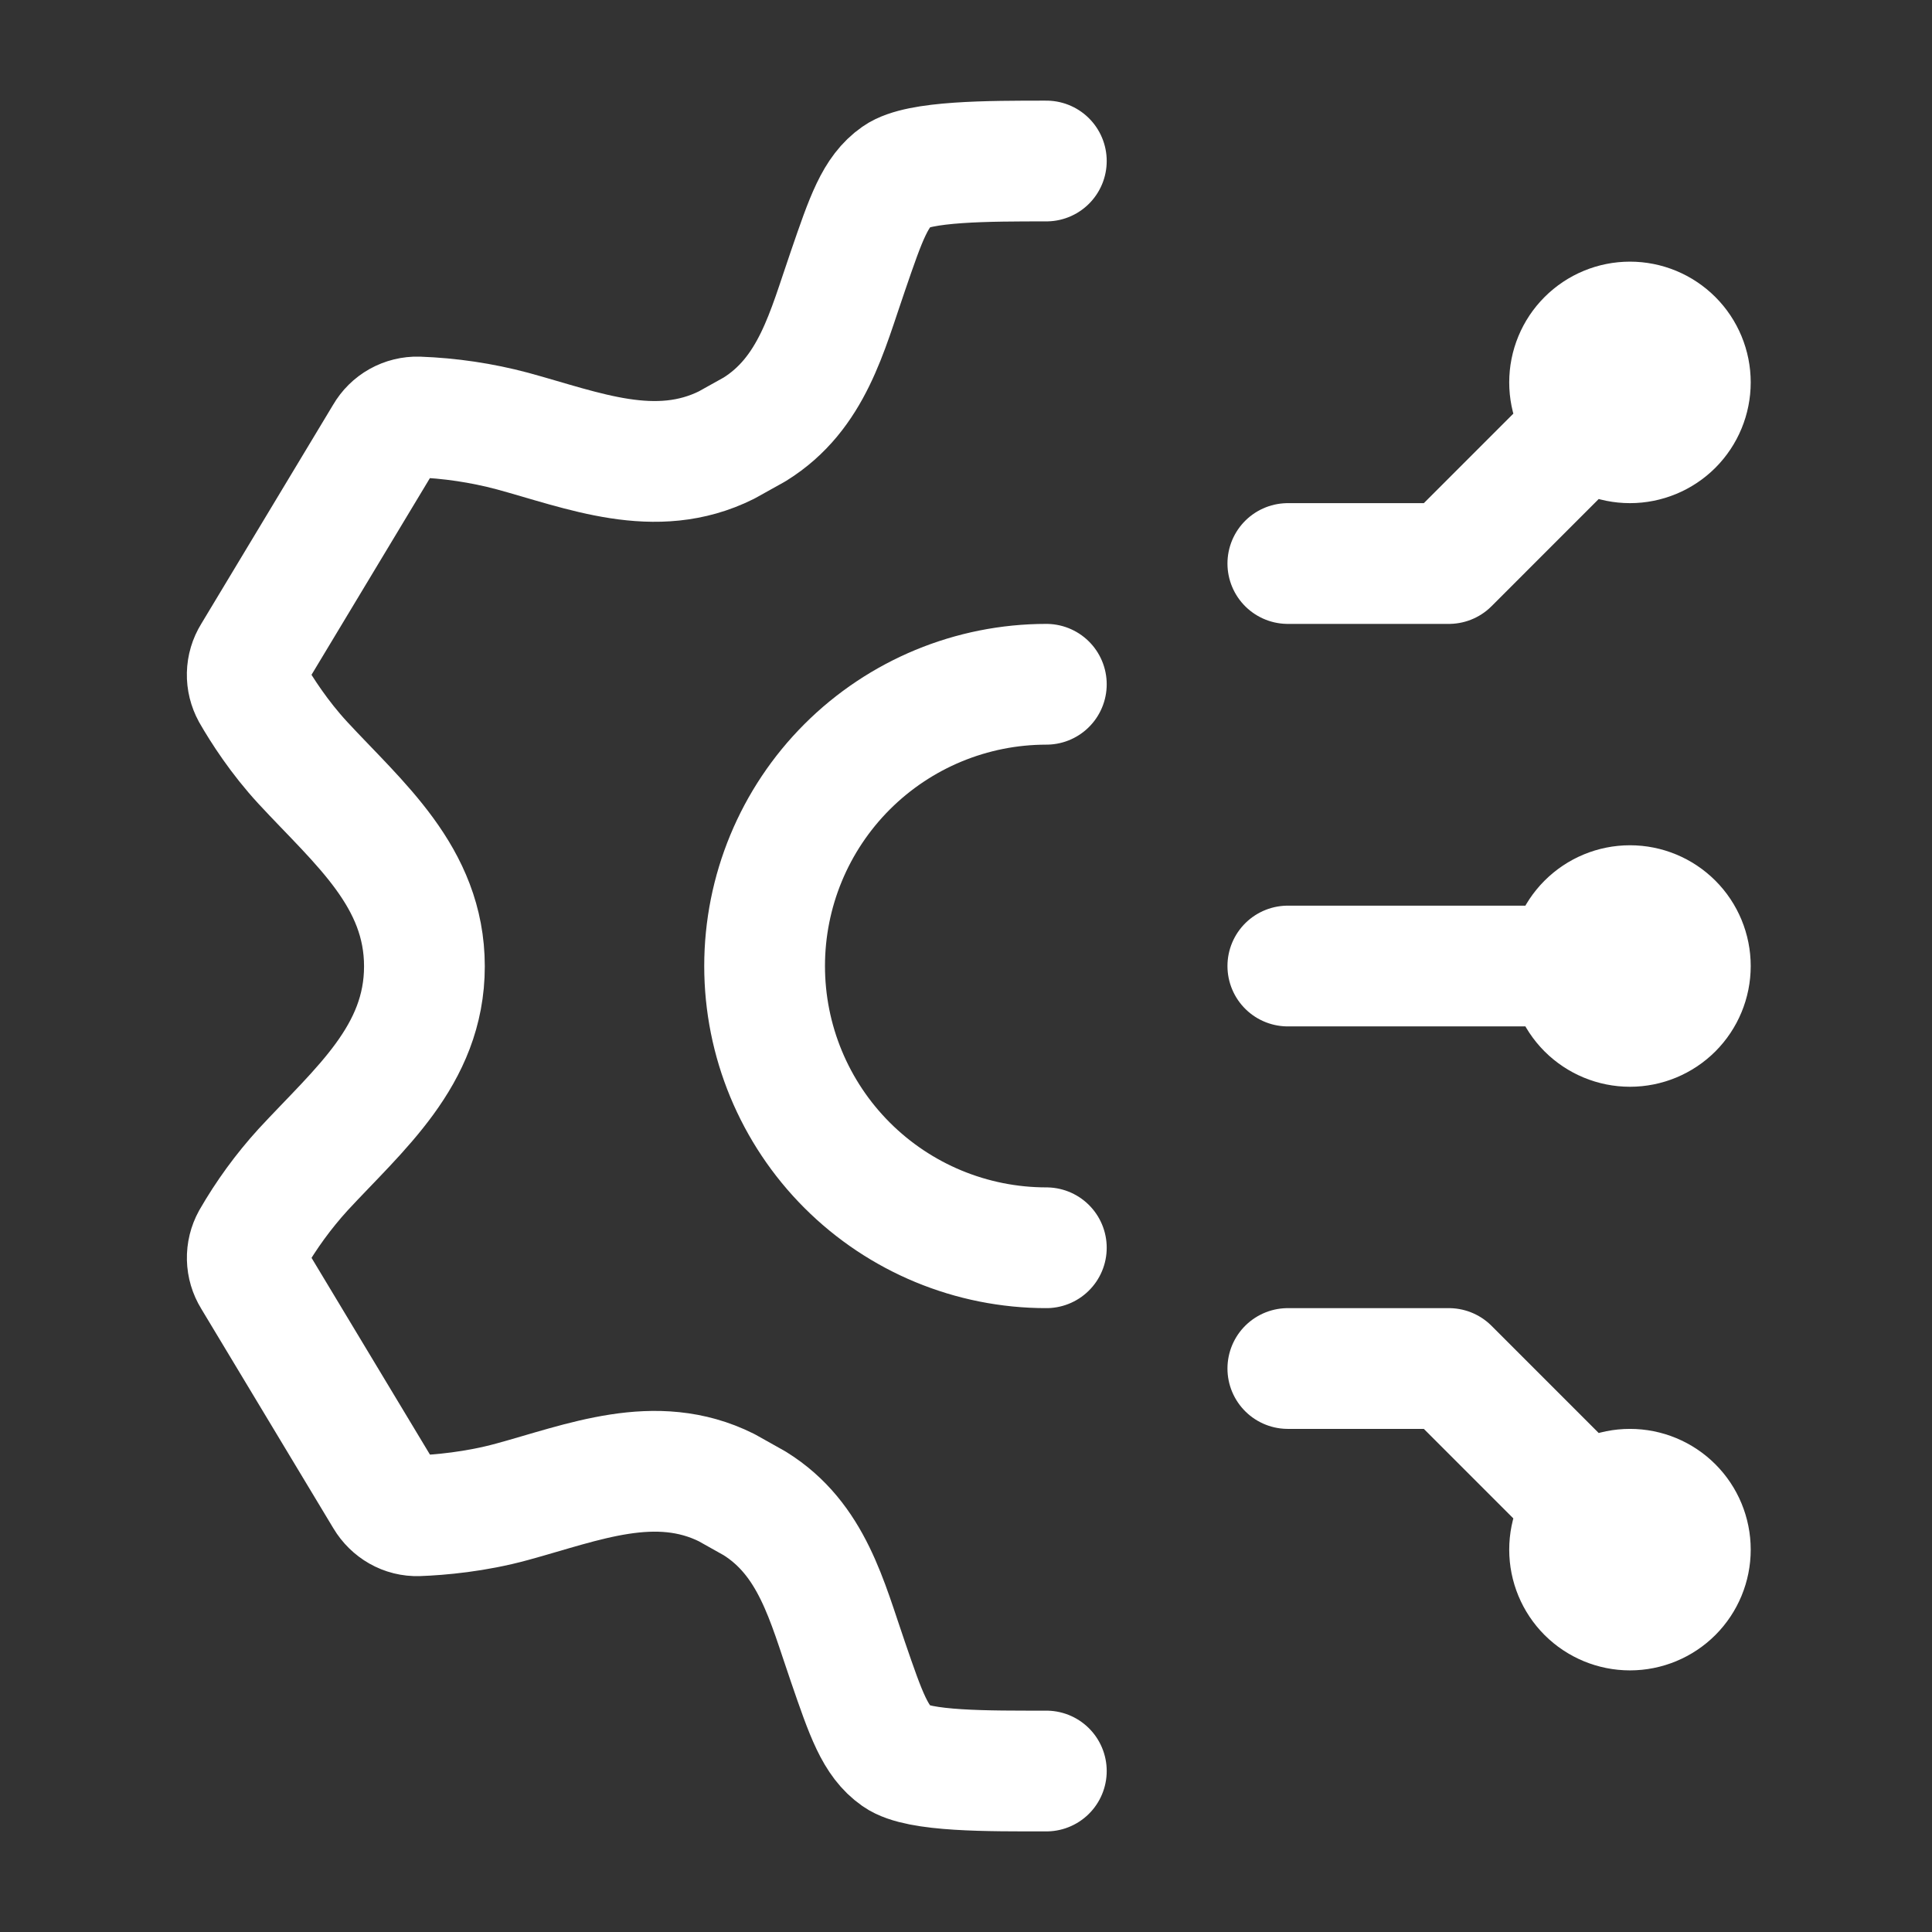
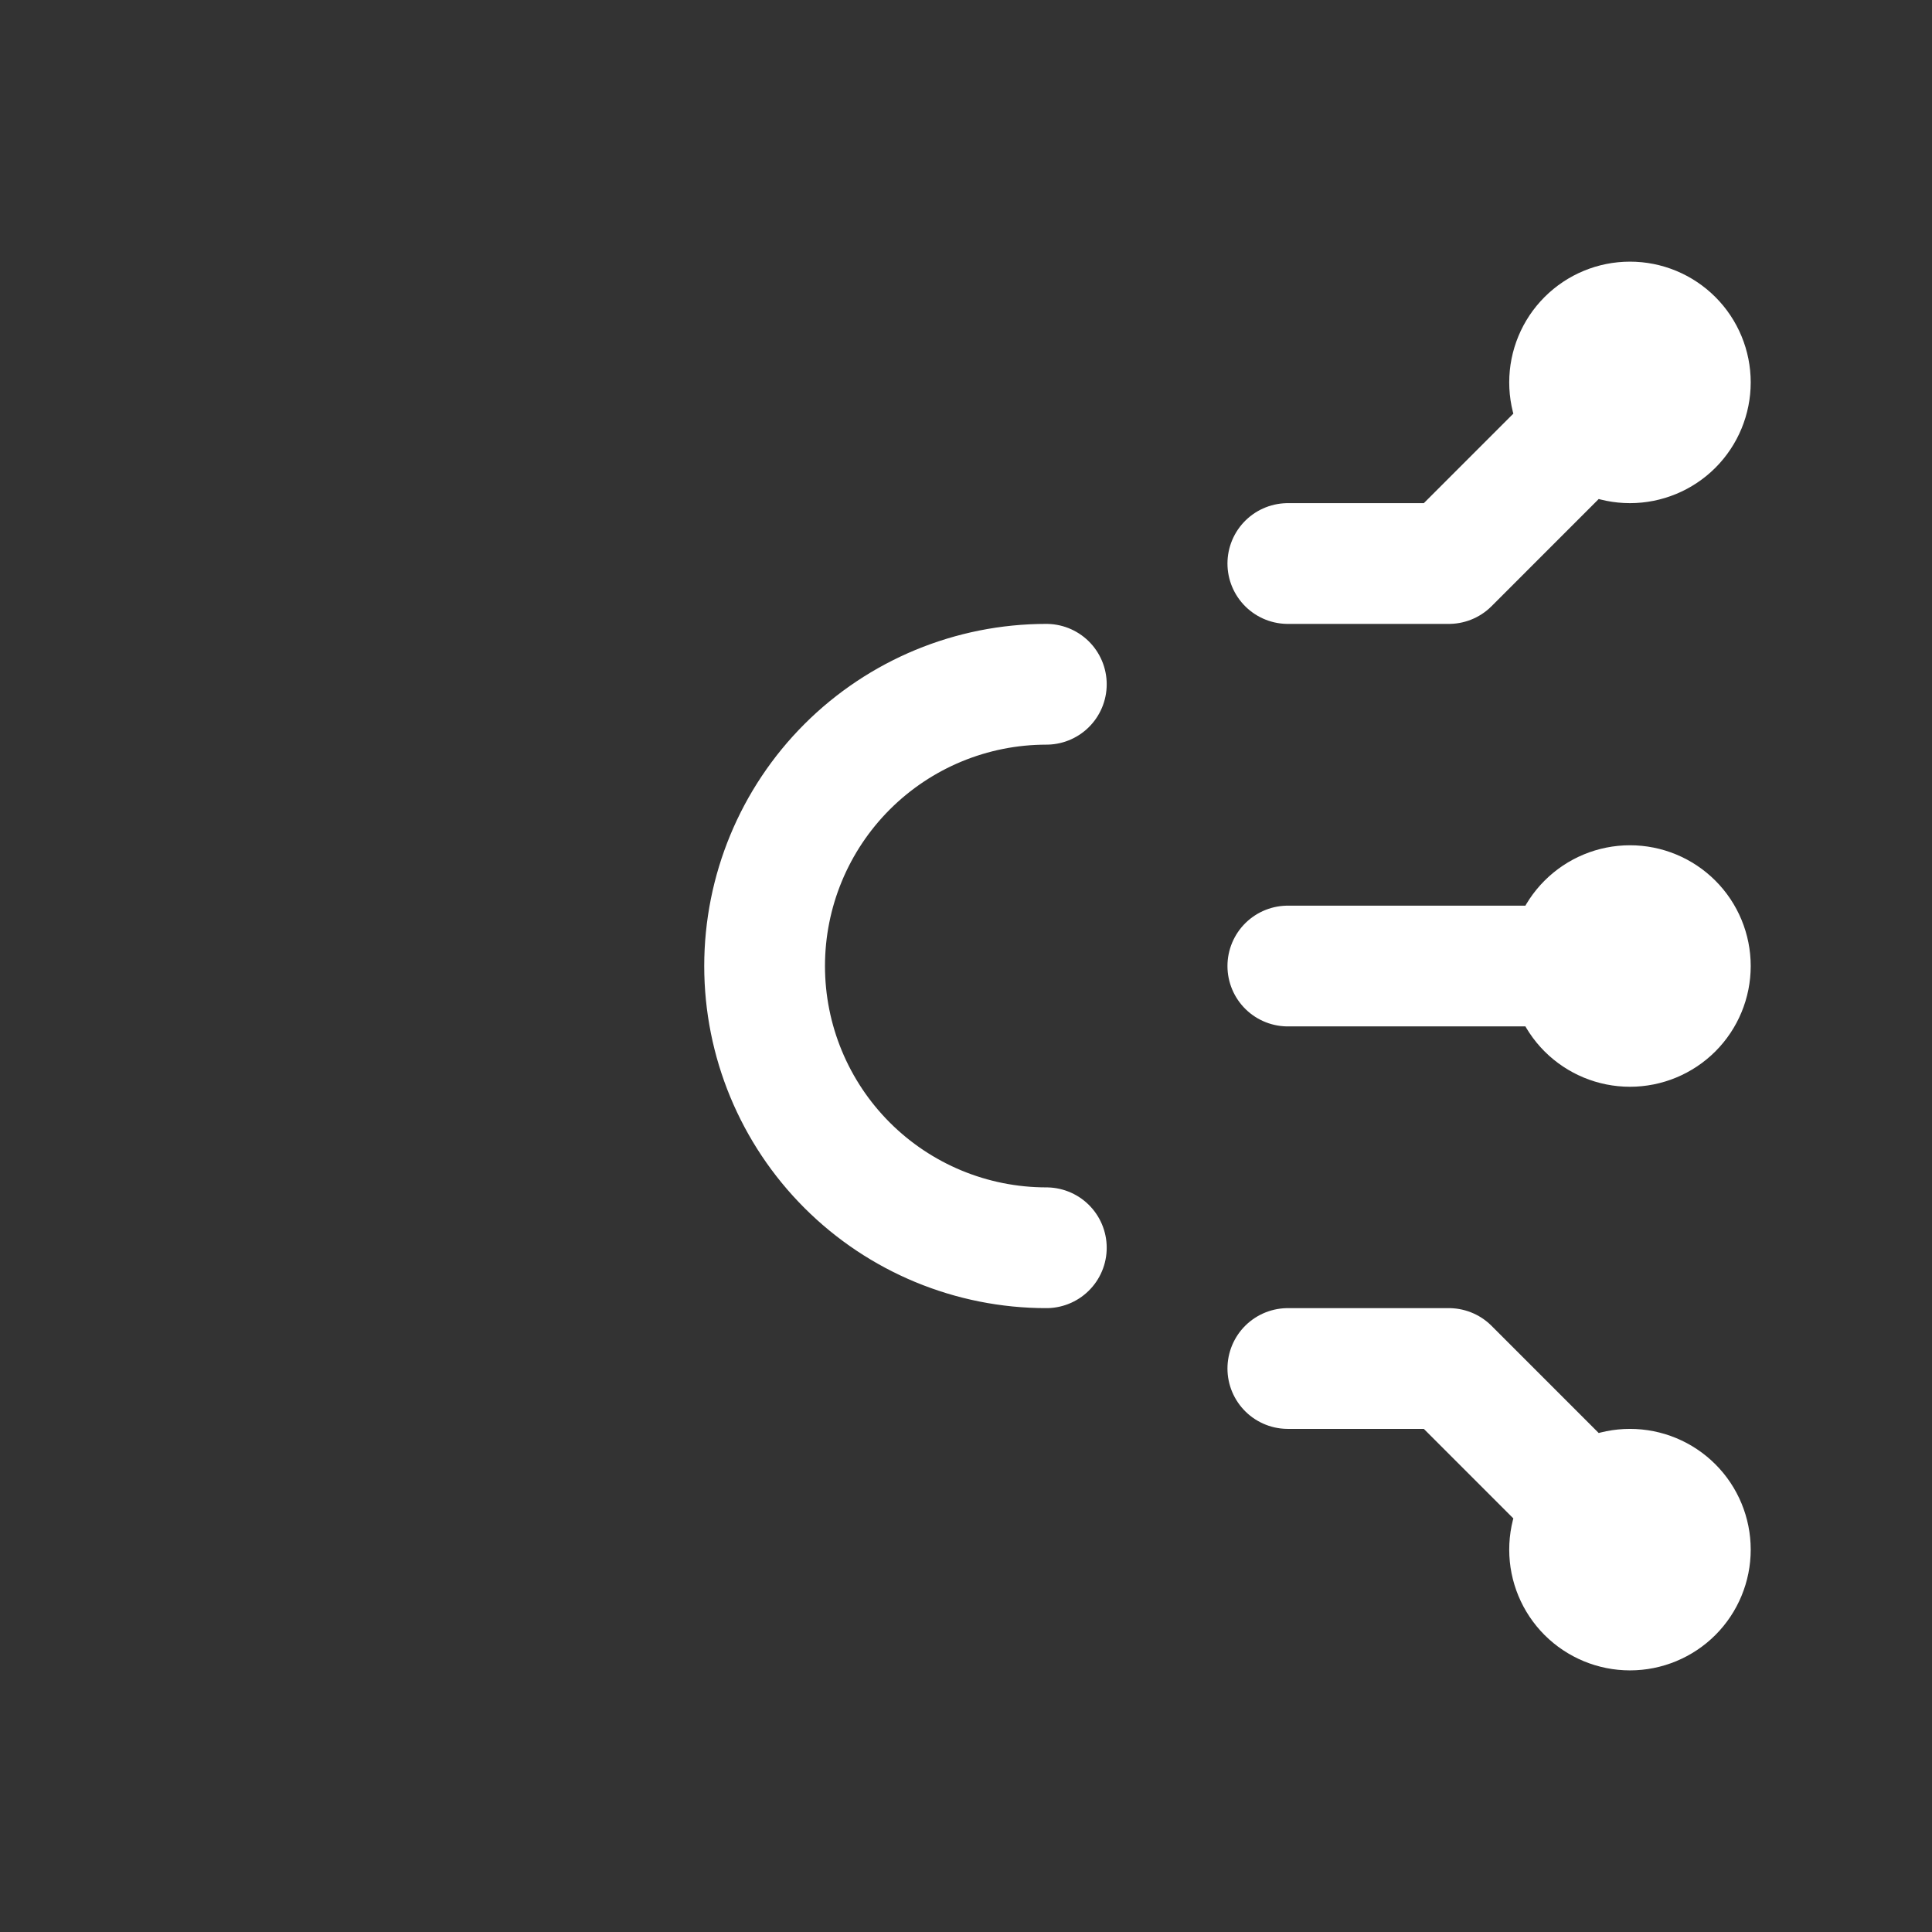
<svg xmlns="http://www.w3.org/2000/svg" width="62" height="62" viewBox="0 0 62 62" fill="none">
  <rect x="0" y="0" width="62" height="62" fill="#333333" stroke="none" />
-   <path d="M33.578 5.167C31.726 5.167 29.481 5.167 28.784 5.655C28.086 6.143 27.794 6.996 27.208 8.704C26.541 10.628 26.069 12.63 24.216 13.78L23.317 14.281C21.036 15.418 18.714 14.451 16.441 13.832C15.453 13.569 14.439 13.419 13.418 13.382C13.205 13.376 12.994 13.428 12.807 13.532C12.621 13.636 12.466 13.789 12.359 13.974L8.112 21.029C8 21.209 7.939 21.415 7.934 21.627C7.929 21.838 7.981 22.047 8.083 22.233C8.406 22.796 8.967 23.666 9.719 24.48C11.512 26.42 13.62 28.143 13.62 31.011C13.62 33.878 11.514 35.599 9.719 37.544C9.095 38.231 8.546 38.984 8.083 39.789C7.981 39.974 7.93 40.182 7.935 40.393C7.94 40.604 8.001 40.81 8.112 40.99L12.361 48.05C12.586 48.425 12.982 48.657 13.418 48.642C14.116 48.616 15.257 48.518 16.441 48.192C18.714 47.572 21.039 46.606 23.317 47.74L24.216 48.244C26.069 49.394 26.541 51.396 27.208 53.323C27.794 55.028 28.086 55.88 28.784 56.369C29.481 56.857 31.724 56.834 33.578 56.834" stroke="white" stroke-width="3.875" stroke-linecap="round" stroke-linejoin="round" />
  <path d="M33.578 40.042C31.18 40.042 28.881 39.09 27.185 37.394C25.489 35.698 24.537 33.399 24.537 31.001C24.537 28.603 25.489 26.303 27.185 24.607C28.881 22.912 31.18 21.959 33.578 21.959M52.307 12.271L46.495 18.084H41.328M52.307 49.73L46.495 43.917H41.328M52.307 31.001H41.328M50.37 12.271C50.37 12.785 50.574 13.278 50.937 13.642C51.301 14.005 51.794 14.209 52.307 14.209C52.821 14.209 53.314 14.005 53.678 13.642C54.041 13.278 54.245 12.785 54.245 12.271C54.245 11.758 54.041 11.265 53.678 10.902C53.314 10.538 52.821 10.334 52.307 10.334C51.794 10.334 51.301 10.538 50.937 10.902C50.574 11.265 50.37 11.758 50.37 12.271ZM50.37 49.73C50.37 49.216 50.574 48.723 50.937 48.36C51.301 47.996 51.794 47.792 52.307 47.792C52.821 47.792 53.314 47.996 53.678 48.36C54.041 48.723 54.245 49.216 54.245 49.73C54.245 50.244 54.041 50.736 53.678 51.1C53.314 51.463 52.821 51.667 52.307 51.667C51.794 51.667 51.301 51.463 50.937 51.1C50.574 50.736 50.37 50.244 50.37 49.73ZM50.37 31.001C50.37 31.515 50.574 32.007 50.937 32.371C51.301 32.734 51.794 32.938 52.307 32.938C52.821 32.938 53.314 32.734 53.678 32.371C54.041 32.007 54.245 31.515 54.245 31.001C54.245 30.487 54.041 29.994 53.678 29.631C53.314 29.267 52.821 29.063 52.307 29.063C51.794 29.063 51.301 29.267 50.937 29.631C50.574 29.994 50.37 30.487 50.37 31.001Z" stroke="white" stroke-width="3.875" stroke-linecap="round" stroke-linejoin="round" />
</svg>